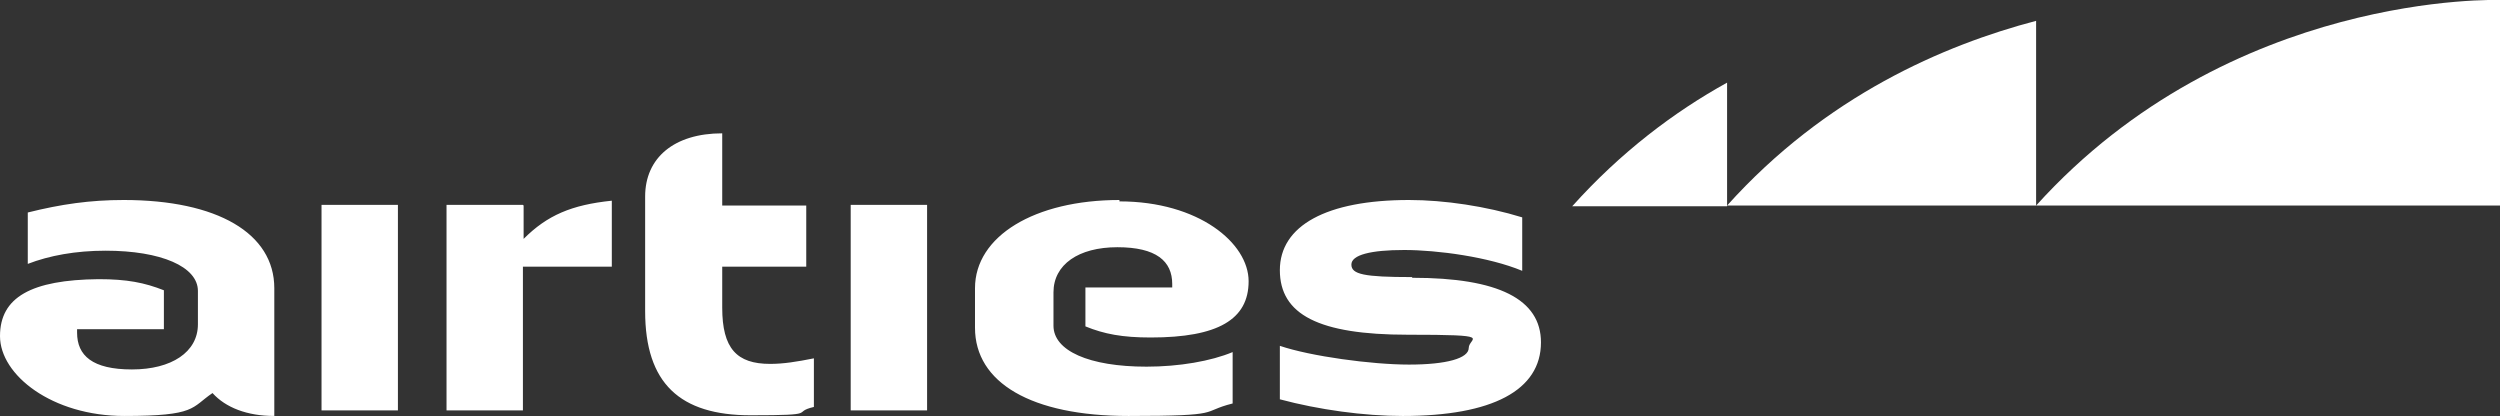
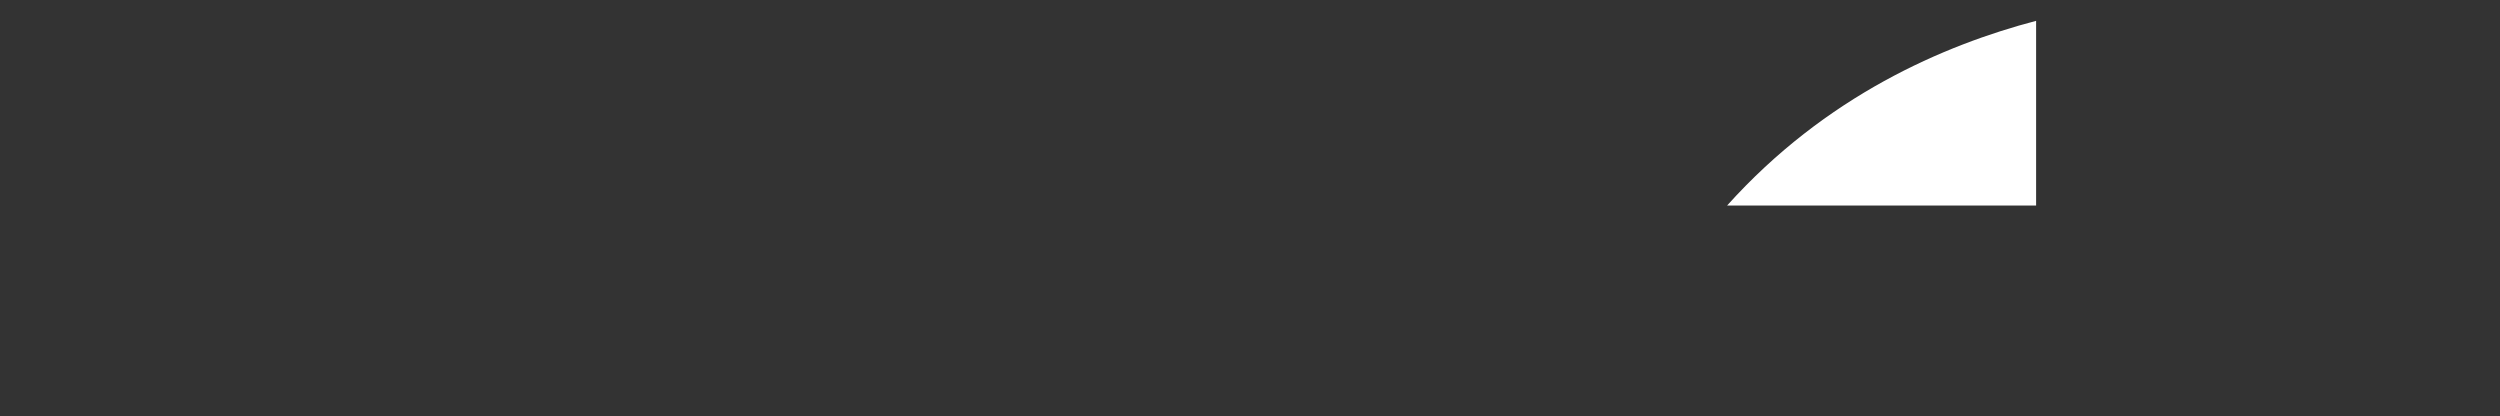
<svg xmlns="http://www.w3.org/2000/svg" id="katman_1" version="1.1" viewBox="0 0 360 59.9">
  <rect x="0" y="0" width="360" height="59.9" fill="#333333" stroke="none" />
-   <path d="M161.2,28.8c-12.2,0-20.8,5.2-20.8,12.7v5.7c0,7.9,8.1,12.7,22.1,12.7s10.2-.6,15-1.8v-7.4c-3.1,1.3-7.7,2.1-12.4,2.1-8.3,0-13.4-2.3-13.4-5.9v-4.8c0-4,3.6-6.5,9.2-6.5s7.9,2,7.9,5.3v.5h-12.5v5.6c2.7,1.1,5.3,1.6,9.4,1.6,9.7,0,14.1-2.6,14.1-8.1s-7.2-11.5-18.6-11.5M203.3,39.9c-6.9,0-8.7-.4-8.7-1.8s2.8-2.1,7.6-2.1,12.2,1,17,3v-7.7c-5.2-1.6-11.2-2.5-16.3-2.5-11.9,0-18.6,3.7-18.6,10.1s5.6,9.3,18.4,9.3,8.8.4,8.8,1.9-3.2,2.4-8.6,2.4-14.2-1.2-18.6-2.7v7.7c5.6,1.5,12.1,2.4,17.7,2.4,12.9,0,19.9-3.7,19.9-10.6,0-6.2-6.1-9.3-18.5-9.3M17.8,28.8c-4.8,0-9,.6-13.8,1.8v7.4c3.1-1.2,6.9-1.9,11.2-1.9,8,0,13.3,2.3,13.3,5.8v4.8c0,4-3.8,6.5-9.5,6.5s-7.9-2-7.9-5.3v-.5h12.5v-5.6c-2.8-1.1-5.3-1.6-9.4-1.6C4.5,40.3,0,42.8,0,48.4s7.5,11.5,17.9,11.5,9.6-1.2,12.7-3.3c1.9,2.1,5,3.3,8.9,3.3v-18.4c0-7.9-8.2-12.7-21.7-12.7M46.3,59.1h11v-29.6h-11v29.6ZM75.3,29.5h-11v29.6h11v-20.7h12.8v-9.5c-5.8.6-9.3,2.1-12.7,5.5v-4.8h0ZM104,44.4v-6h12.1v-8.8h-12.1v-10.4c-6.9,0-11.1,3.5-11.1,9.1v16.5c0,10.4,5,15,15.2,15s5.7-.4,9.1-1.2v-7c-2.5.5-4.4.8-6.3.8-4.8,0-6.9-2.2-6.9-8.1M122.5,59.1h11v-29.6h-11v29.6Z" fill="#fff" />
-   <path d="M293.2,29.6h66.8V0s-38.8-1.4-66.8,29.6" fill="#fff" />
  <path d="M293.2,3c-13.3,3.5-30.3,10.8-44.5,26.6h44.5V3Z" fill="#fff" />
-   <path d="M248.7,11.9c-7.6,4.2-15.3,10-22.3,17.8h22.3V11.9Z" fill="#fff" />
</svg>